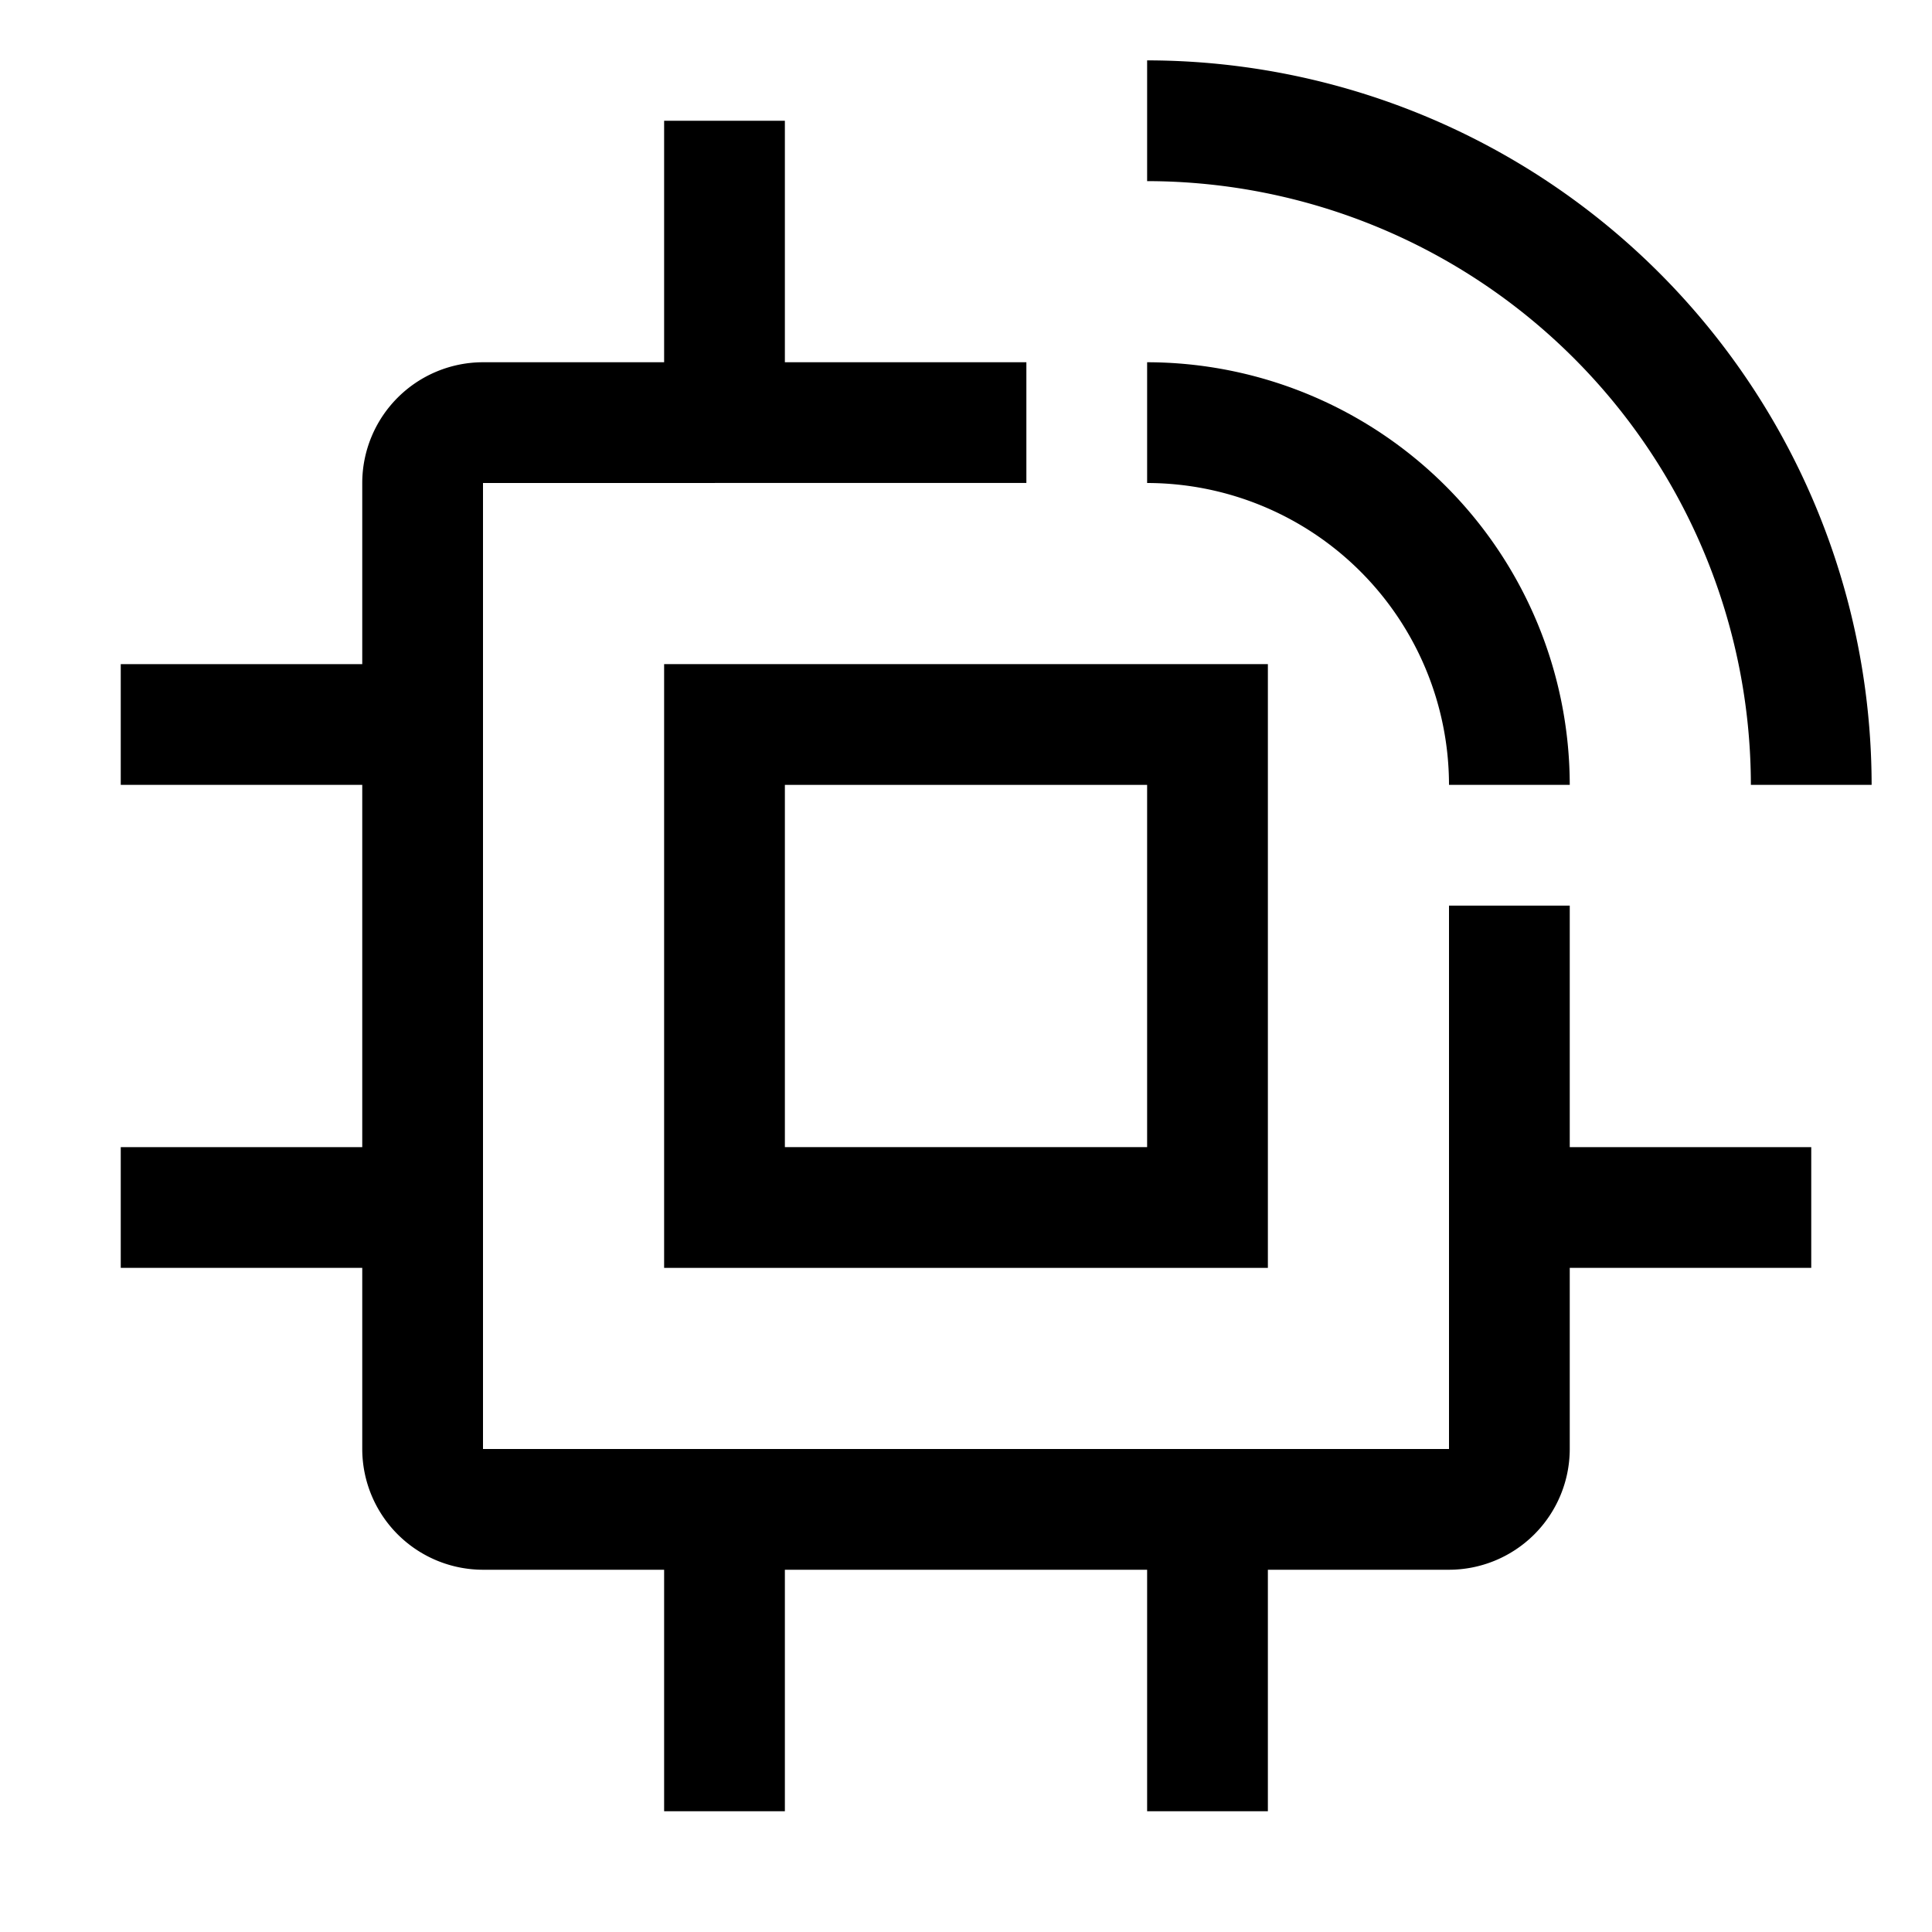
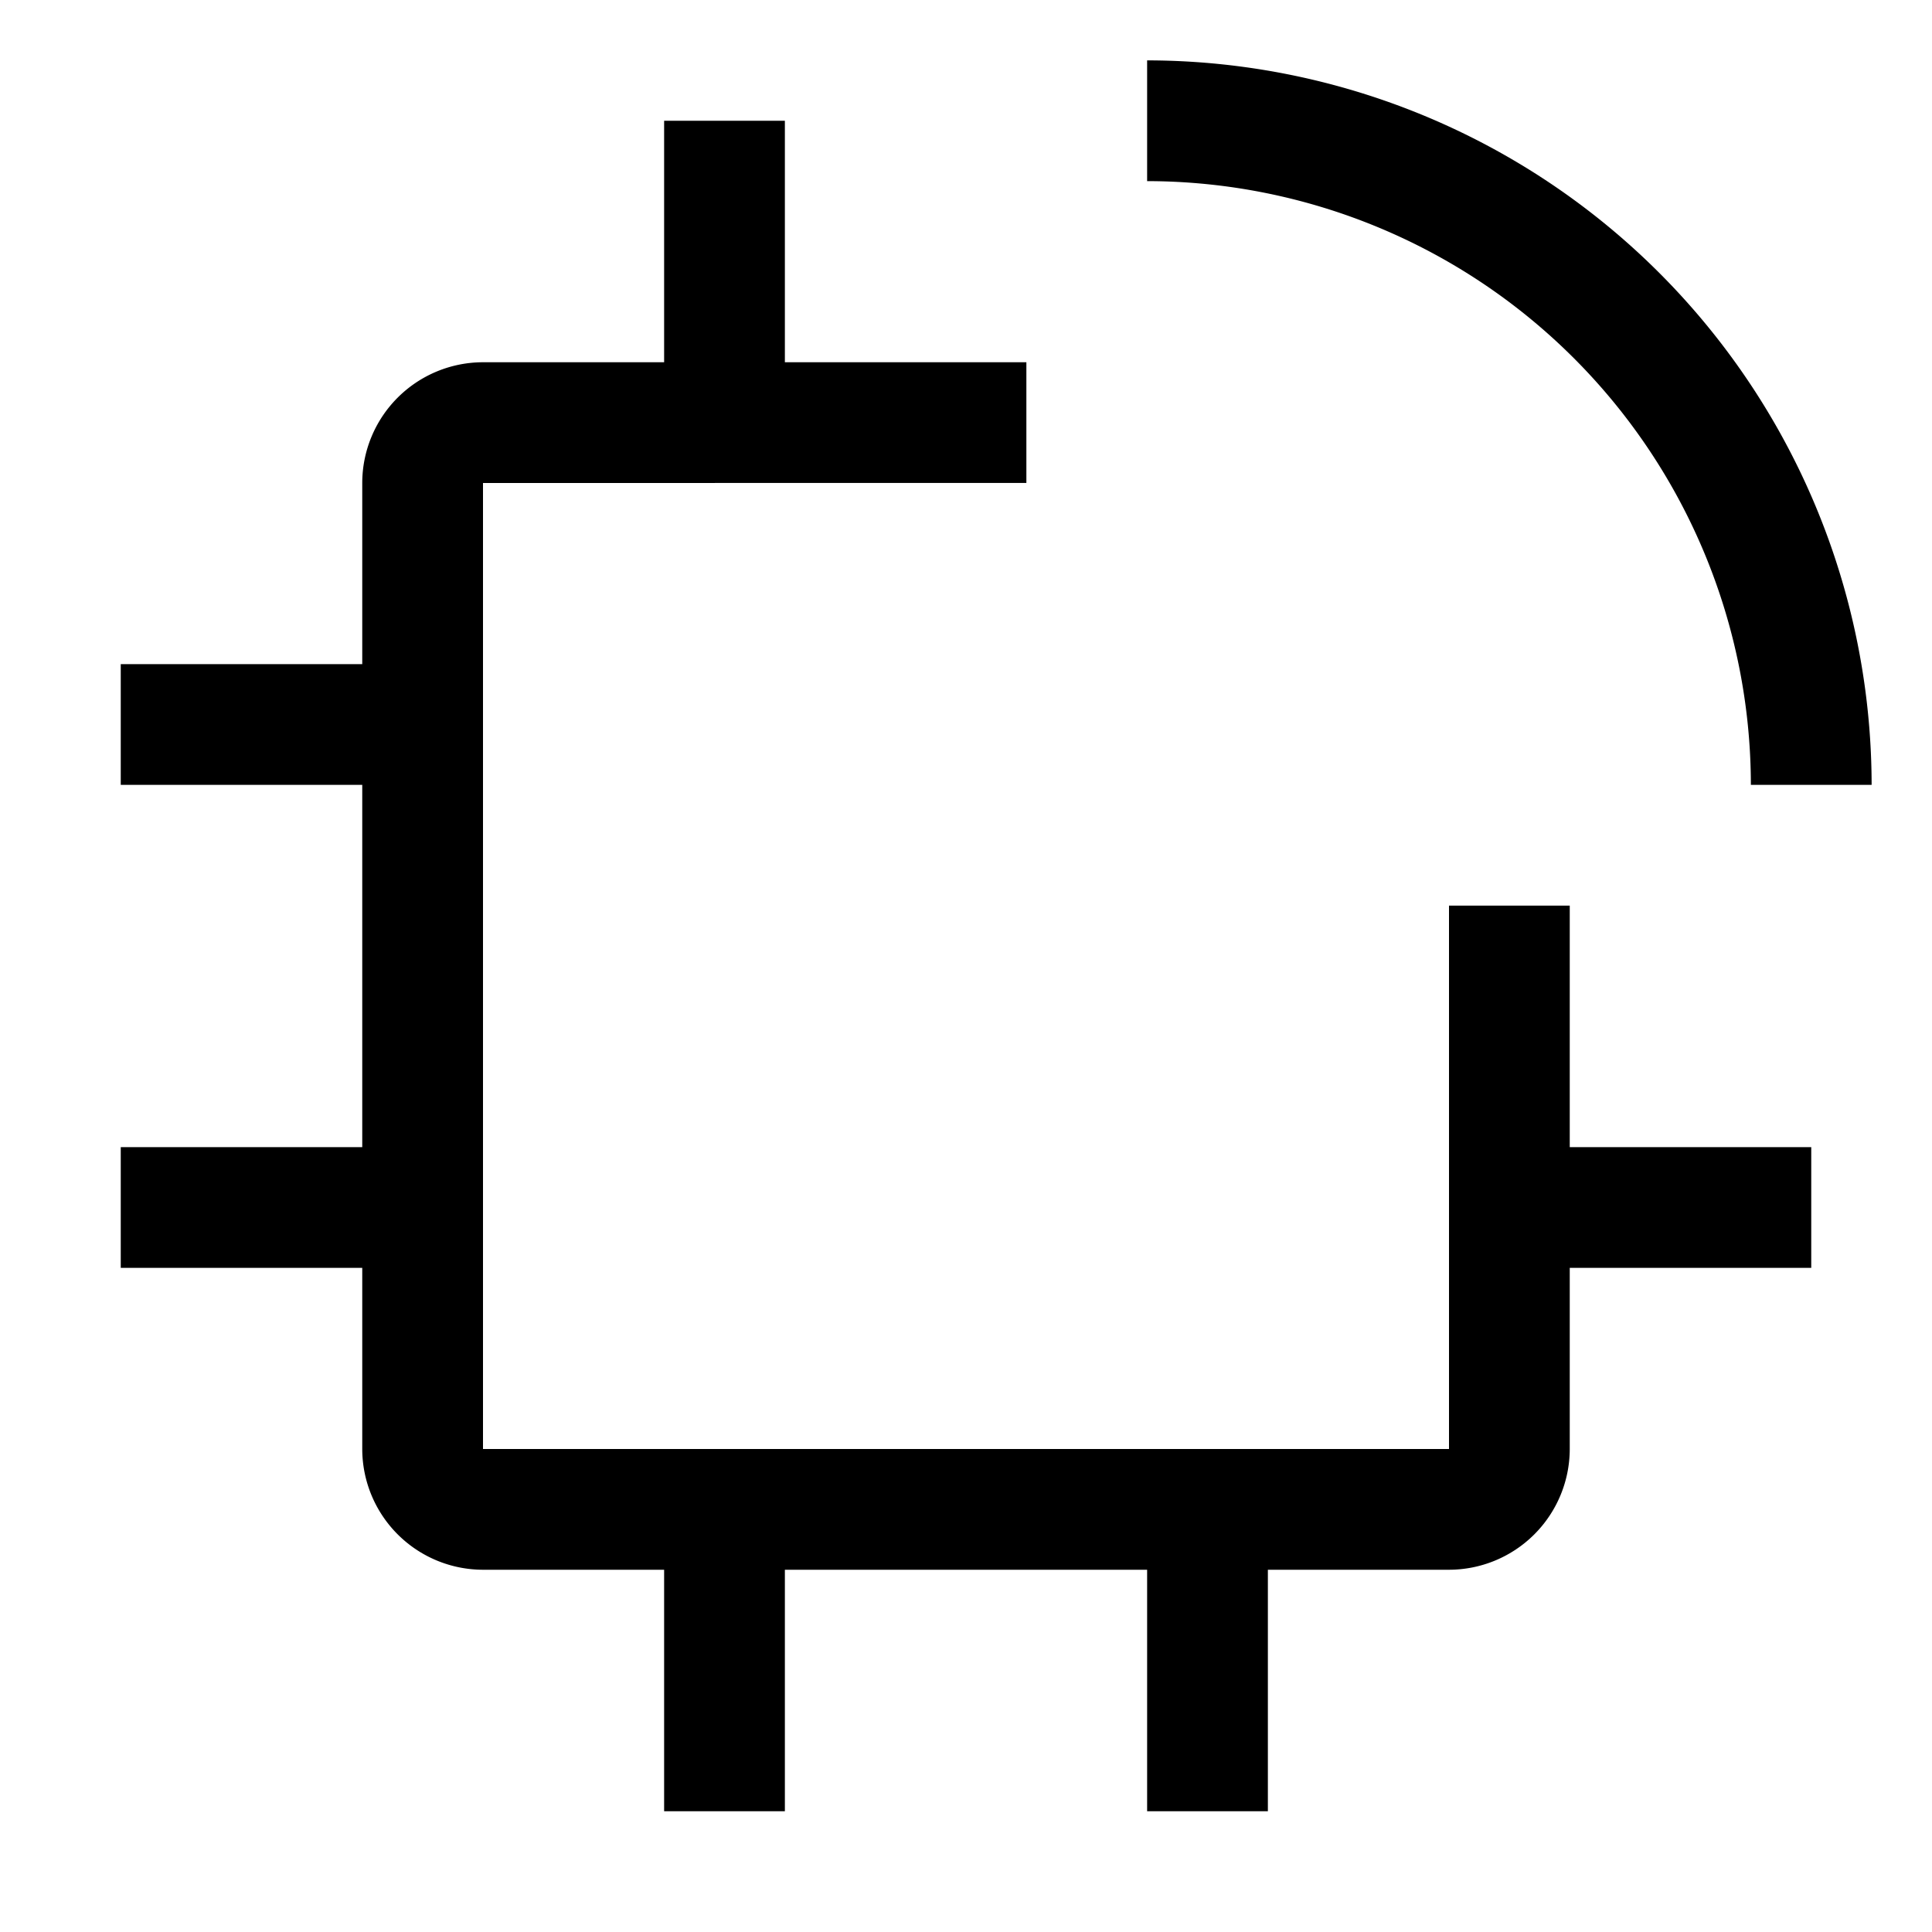
<svg xmlns="http://www.w3.org/2000/svg" xmlns:ns1="http://sodipodi.sourceforge.net/DTD/sodipodi-0.dtd" xmlns:ns2="http://www.inkscape.org/namespaces/inkscape" height="64" viewBox="0 0 64 64" width="64" version="1.1" id="svg5" ns1:docname="platform.svg" ns2:version="1.3.2 (091e20e, 2023-11-25, custom)">
  <defs id="defs5" />
  <ns1:namedview id="namedview5" pagecolor="#ffffff" bordercolor="#000000" borderopacity="0.25" ns2:showpageshadow="2" ns2:pageopacity="0.0" ns2:pagecheckerboard="0" ns2:deskcolor="#d1d1d1" ns2:zoom="4.2870939" ns2:cx="15.511673" ns2:cy="10.496621" ns2:window-width="1920" ns2:window-height="1130" ns2:window-x="2553" ns2:window-y="-6" ns2:window-maximized="1" ns2:current-layer="svg5" />
  <path d="M 60,38 H 52 V 30 H 48 V 48 H 16 V 16 L 34,15.998 V 12 H 26 V 4 h -4 v 8 h -6 a 4.004,4.004 0 0 0 -4,4 v 6 H 4 v 4 h 8 V 38 H 4 v 4 h 8 v 6 a 4.005,4.005 0 0 0 4,4 h 6 v 8 h 4 v -8 h 12 v 8 h 4 v -8 h 6 a 4.005,4.005 0 0 0 4,-4 v -6 h 8 z" id="path1" style="stroke-width:1" />
-   <path d="M 42,42 H 22 V 22 H 42 Z M 26,38 H 38 V 26 H 26 Z" id="path2" style="stroke-width:1" />
  <path d="M 62,26 H 58 A 20.023,20.023 0 0 0 38,6 V 2 a 24.026,24.026 0 0 1 24,24 z" id="path3" style="stroke-width:1" />
-   <path d="M 52,26 H 48 A 10.012,10.012 0 0 0 38,16 v -4 a 14.017,14.017 0 0 1 14,14 z" id="path4" style="stroke-width:1" />
-   <path d="M 0,0 H 64 V 64 H 0 Z" fill="none" id="path5" style="stroke-width:1" />
</svg>